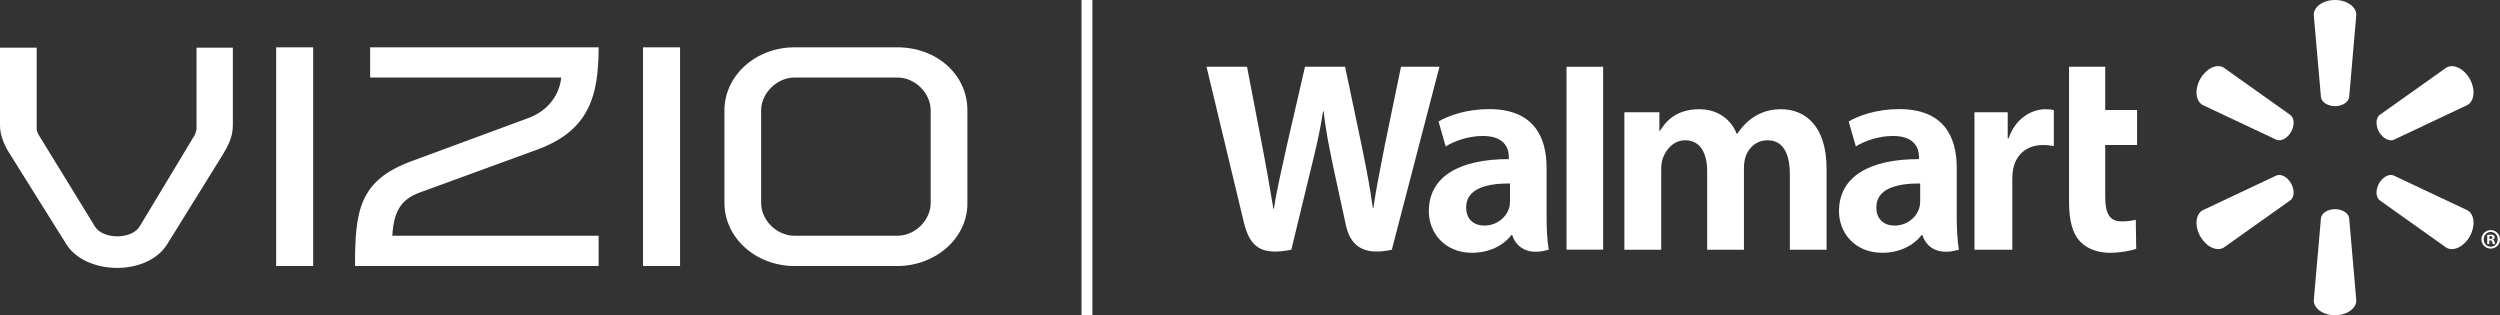
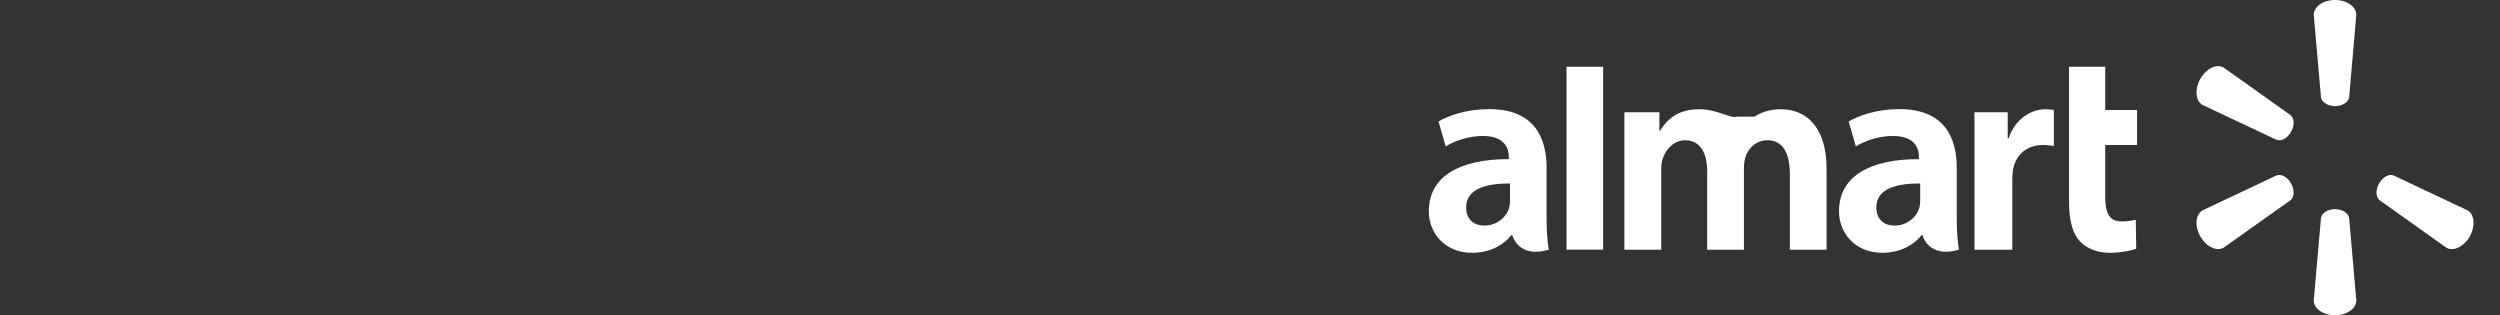
<svg xmlns="http://www.w3.org/2000/svg" width="230" height="29" viewBox="0 0 230 29" fill="none">
  <rect x="0" y="0" width="230" height="29" fill="#333333" stroke="none" />
-   <path fill-rule="evenodd" clip-rule="evenodd" d="M85.623 10.152C85.623 8.582 84.203 7.132 82.561 7.132H73.088C71.48 7.132 70.024 8.582 70.024 10.152V18.674C70.024 20.244 71.447 21.688 73.088 21.688H82.561C84.203 21.688 85.623 20.244 85.623 18.674V10.152ZM89 10.152V18.734C89 21.899 86.088 24.472 82.561 24.472H73.088C69.53 24.472 66.649 21.87 66.649 18.674V10.152C66.649 6.955 69.53 4.353 73.088 4.353H82.561C86.121 4.353 89 6.81 89 10.152ZM59.158 24.472H62.566V4.353H59.158V24.472ZM38.574 17.726L49.438 13.759C54.174 12.013 55.073 8.879 55.073 4.353H34.053V7.132H51.638C51.421 9.025 50.147 10.298 48.601 10.862L37.861 14.828C33.029 16.602 32.661 19.412 32.661 24.472H55.073V21.688H36.094C36.219 19.442 36.901 18.349 38.574 17.726ZM25.406 24.472H28.811V4.353H25.406V24.472ZM18.081 4.383H21.422V11.57C21.422 12.641 20.926 13.526 20.401 14.38L15.386 22.462C13.561 25.42 7.897 25.331 6.099 22.462L0.933 14.205C0.525 13.586 0 12.577 0 11.57V4.383H3.374V11.865C3.374 11.983 3.468 12.255 3.499 12.31L8.731 20.835C9.474 22.047 12.105 22.047 12.848 20.835L17.892 12.459C17.987 12.28 18.081 11.958 18.081 11.865V4.383Z" fill="white" />
-   <path d="M100 0V29" stroke="white" />
  <g clip-path="url(#clip0_0_873)">
    <path d="M180.02 15.432C180.02 12.569 178.814 10.038 174.734 10.038C172.642 10.038 170.979 10.645 170.078 11.175L170.738 13.473C171.568 12.944 172.892 12.508 174.142 12.508C176.208 12.505 176.546 13.692 176.546 14.456V14.639C172.038 14.632 169.188 16.215 169.188 19.439C169.188 21.409 170.635 23.256 173.164 23.256C174.707 23.256 176.011 22.623 176.789 21.624H176.865C176.865 21.624 177.379 23.808 180.218 22.973C180.074 22.059 180.02 21.095 180.02 19.924V15.432ZM176.657 18.456C176.657 18.688 176.638 18.928 176.571 19.134C176.311 20.016 175.416 20.754 174.301 20.754C173.361 20.754 172.623 20.213 172.623 19.079C172.623 17.345 174.507 16.867 176.657 16.879" fill="white" />
-     <path d="M111 6.142C111 6.142 113.945 18.386 114.413 20.369C114.964 22.688 115.952 23.544 118.801 22.974L120.642 15.381C121.107 13.5 121.424 12.151 121.724 10.234H121.775C121.984 12.17 122.284 13.5 122.665 15.387C122.665 15.387 123.416 18.836 123.806 20.643C124.185 22.45 125.252 23.59 128.048 22.974L132.43 6.142H128.893L127.389 13.423C126.991 15.532 126.629 17.194 126.348 19.127H126.297C126.043 17.215 125.721 15.621 125.306 13.555L123.749 6.142H120.059L118.396 13.365C117.922 15.571 117.479 17.339 117.2 19.211H117.152C116.865 17.455 116.475 15.218 116.062 13.095C116.062 13.095 115.075 7.923 114.726 6.142" fill="white" />
    <path d="M142.286 15.432C142.286 12.569 141.077 10.038 136.998 10.038C134.911 10.038 133.245 10.645 132.344 11.175L133.004 13.473C133.831 12.944 135.154 12.508 136.408 12.508C138.474 12.505 138.812 13.692 138.812 14.456V14.639C134.304 14.632 131.451 16.215 131.451 19.439C131.451 21.409 132.904 23.256 135.421 23.256C136.979 23.256 138.271 22.623 139.05 21.624H139.128C139.128 21.624 139.645 23.808 142.482 22.973C142.336 22.059 142.286 21.095 142.286 19.924V15.432ZM138.92 18.456C138.92 18.688 138.901 18.928 138.837 19.134C138.574 20.016 137.679 20.754 136.562 20.754C135.627 20.754 134.886 20.213 134.886 19.079C134.886 17.345 136.77 16.867 138.92 16.879" fill="white" />
    <path d="M144.121 6.142V22.968H147.488V19.4V6.142H144.121Z" fill="white" />
    <path d="M190.351 6.142V18.556C190.351 20.27 190.668 21.465 191.349 22.197C191.947 22.839 192.926 23.257 194.091 23.257C195.091 23.257 196.07 23.061 196.532 22.891L196.492 20.218C196.146 20.299 195.751 20.369 195.208 20.369C194.059 20.369 193.68 19.63 193.68 18.091V13.338H196.611V10.123H193.68V6.142" fill="white" />
    <path d="M181.651 10.33V22.973H185.131V16.498C185.131 16.15 185.153 15.849 185.207 15.57C185.466 14.205 186.486 13.341 187.954 13.341C188.364 13.341 188.643 13.387 188.952 13.436V10.121C188.692 10.074 188.516 10.049 188.197 10.049C186.894 10.049 185.418 10.889 184.795 12.72H184.709V10.33" fill="white" />
-     <path d="M149.442 10.33V22.973H152.833V15.553C152.833 15.204 152.871 14.848 152.992 14.527C153.268 13.775 153.952 12.905 155.05 12.905C156.415 12.905 157.06 14.076 157.06 15.766V22.973H160.442V15.464C160.442 15.136 160.488 14.734 160.582 14.444C160.854 13.591 161.595 12.905 162.618 12.905C163.998 12.905 164.666 14.051 164.666 16.043V22.973H168.045V15.518C168.045 11.602 166.085 10.049 163.86 10.049C162.881 10.049 162.102 10.293 161.402 10.732C160.81 11.101 160.291 11.621 159.825 12.302H159.774C159.239 10.941 157.982 10.049 156.34 10.049C154.234 10.049 153.277 11.129 152.714 12.042H152.663V10.33" fill="white" />
+     <path d="M149.442 10.33V22.973H152.833V15.553C152.833 15.204 152.871 14.848 152.992 14.527C153.268 13.775 153.952 12.905 155.05 12.905C156.415 12.905 157.06 14.076 157.06 15.766V22.973H160.442V15.464C160.442 15.136 160.488 14.734 160.582 14.444C160.854 13.591 161.595 12.905 162.618 12.905C163.998 12.905 164.666 14.051 164.666 16.043V22.973H168.045V15.518C168.045 11.602 166.085 10.049 163.86 10.049C162.881 10.049 162.102 10.293 161.402 10.732H159.774C159.239 10.941 157.982 10.049 156.34 10.049C154.234 10.049 153.277 11.129 152.714 12.042H152.663V10.33" fill="white" />
    <path d="M214.823 9.763C215.488 9.763 216.048 9.41 216.121 8.956L216.78 1.367C216.78 0.615 215.91 0 214.823 0C213.731 0 212.866 0.615 212.866 1.367L213.531 8.956C213.601 9.41 214.158 9.763 214.823 9.763Z" fill="white" />
    <path d="M210.778 12.138C211.108 11.545 211.089 10.887 210.733 10.593L204.578 6.219C203.938 5.839 202.98 6.291 202.431 7.249C201.884 8.205 201.995 9.278 202.622 9.65L209.436 12.861C209.872 13.027 210.443 12.719 210.778 12.132" fill="white" />
-     <path d="M218.867 12.131C219.216 12.718 219.786 13.027 220.21 12.87L227.024 9.65C227.657 9.27 227.752 8.208 227.217 7.251C226.67 6.294 225.706 5.845 225.067 6.217L218.911 10.587C218.569 10.885 218.545 11.546 218.874 12.137" fill="white" />
    <path d="M214.823 19.243C215.488 19.243 216.048 19.596 216.121 20.05L216.78 27.639C216.78 28.391 215.91 29 214.823 29C213.731 29 212.866 28.391 212.866 27.639L213.531 20.05C213.601 19.596 214.158 19.243 214.823 19.243Z" fill="white" />
    <path d="M218.867 16.875C219.216 16.287 219.786 15.972 220.21 16.143L227.024 19.356C227.657 19.729 227.752 20.8 227.217 21.758C226.67 22.708 225.706 23.16 225.067 22.788L218.911 18.412C218.569 18.117 218.545 17.459 218.874 16.875" fill="white" />
    <path d="M210.778 16.869C211.108 17.46 211.089 18.117 210.733 18.413L204.578 22.782C203.938 23.161 202.98 22.707 202.431 21.757C201.884 20.801 201.995 19.728 202.622 19.356L209.436 16.142C209.872 15.973 210.443 16.284 210.778 16.869Z" fill="white" />
-     <path d="M229.018 22.122H229.103C229.218 22.122 229.265 22.159 229.278 22.253C229.303 22.356 229.316 22.426 229.341 22.456H229.56C229.541 22.433 229.516 22.377 229.503 22.247C229.478 22.134 229.421 22.07 229.341 22.048V22.027C229.452 22.002 229.516 21.926 229.516 21.833C229.516 21.748 229.478 21.688 229.44 21.649C229.367 21.614 229.297 21.585 229.142 21.585C229.005 21.585 228.905 21.597 228.824 21.616V22.456H229.018V22.122ZM229.024 21.74L229.123 21.726C229.24 21.726 229.303 21.781 229.303 21.858C229.303 21.944 229.218 21.984 229.11 21.984H229.024V21.74ZM229.148 21.17C228.67 21.17 228.291 21.55 228.291 22.015C228.291 22.493 228.67 22.872 229.148 22.872C229.632 22.872 230 22.493 230 22.015C230 21.55 229.632 21.17 229.148 21.17ZM229.148 21.341C229.516 21.341 229.788 21.643 229.788 22.015C229.788 22.39 229.516 22.702 229.148 22.696C228.781 22.696 228.502 22.39 228.502 22.015C228.502 21.643 228.781 21.341 229.142 21.341" fill="white" />
  </g>
  <defs>
    <clipPath id="clip0_0_873">
      <rect width="119" height="29" fill="white" transform="translate(111)" />
    </clipPath>
  </defs>
</svg>